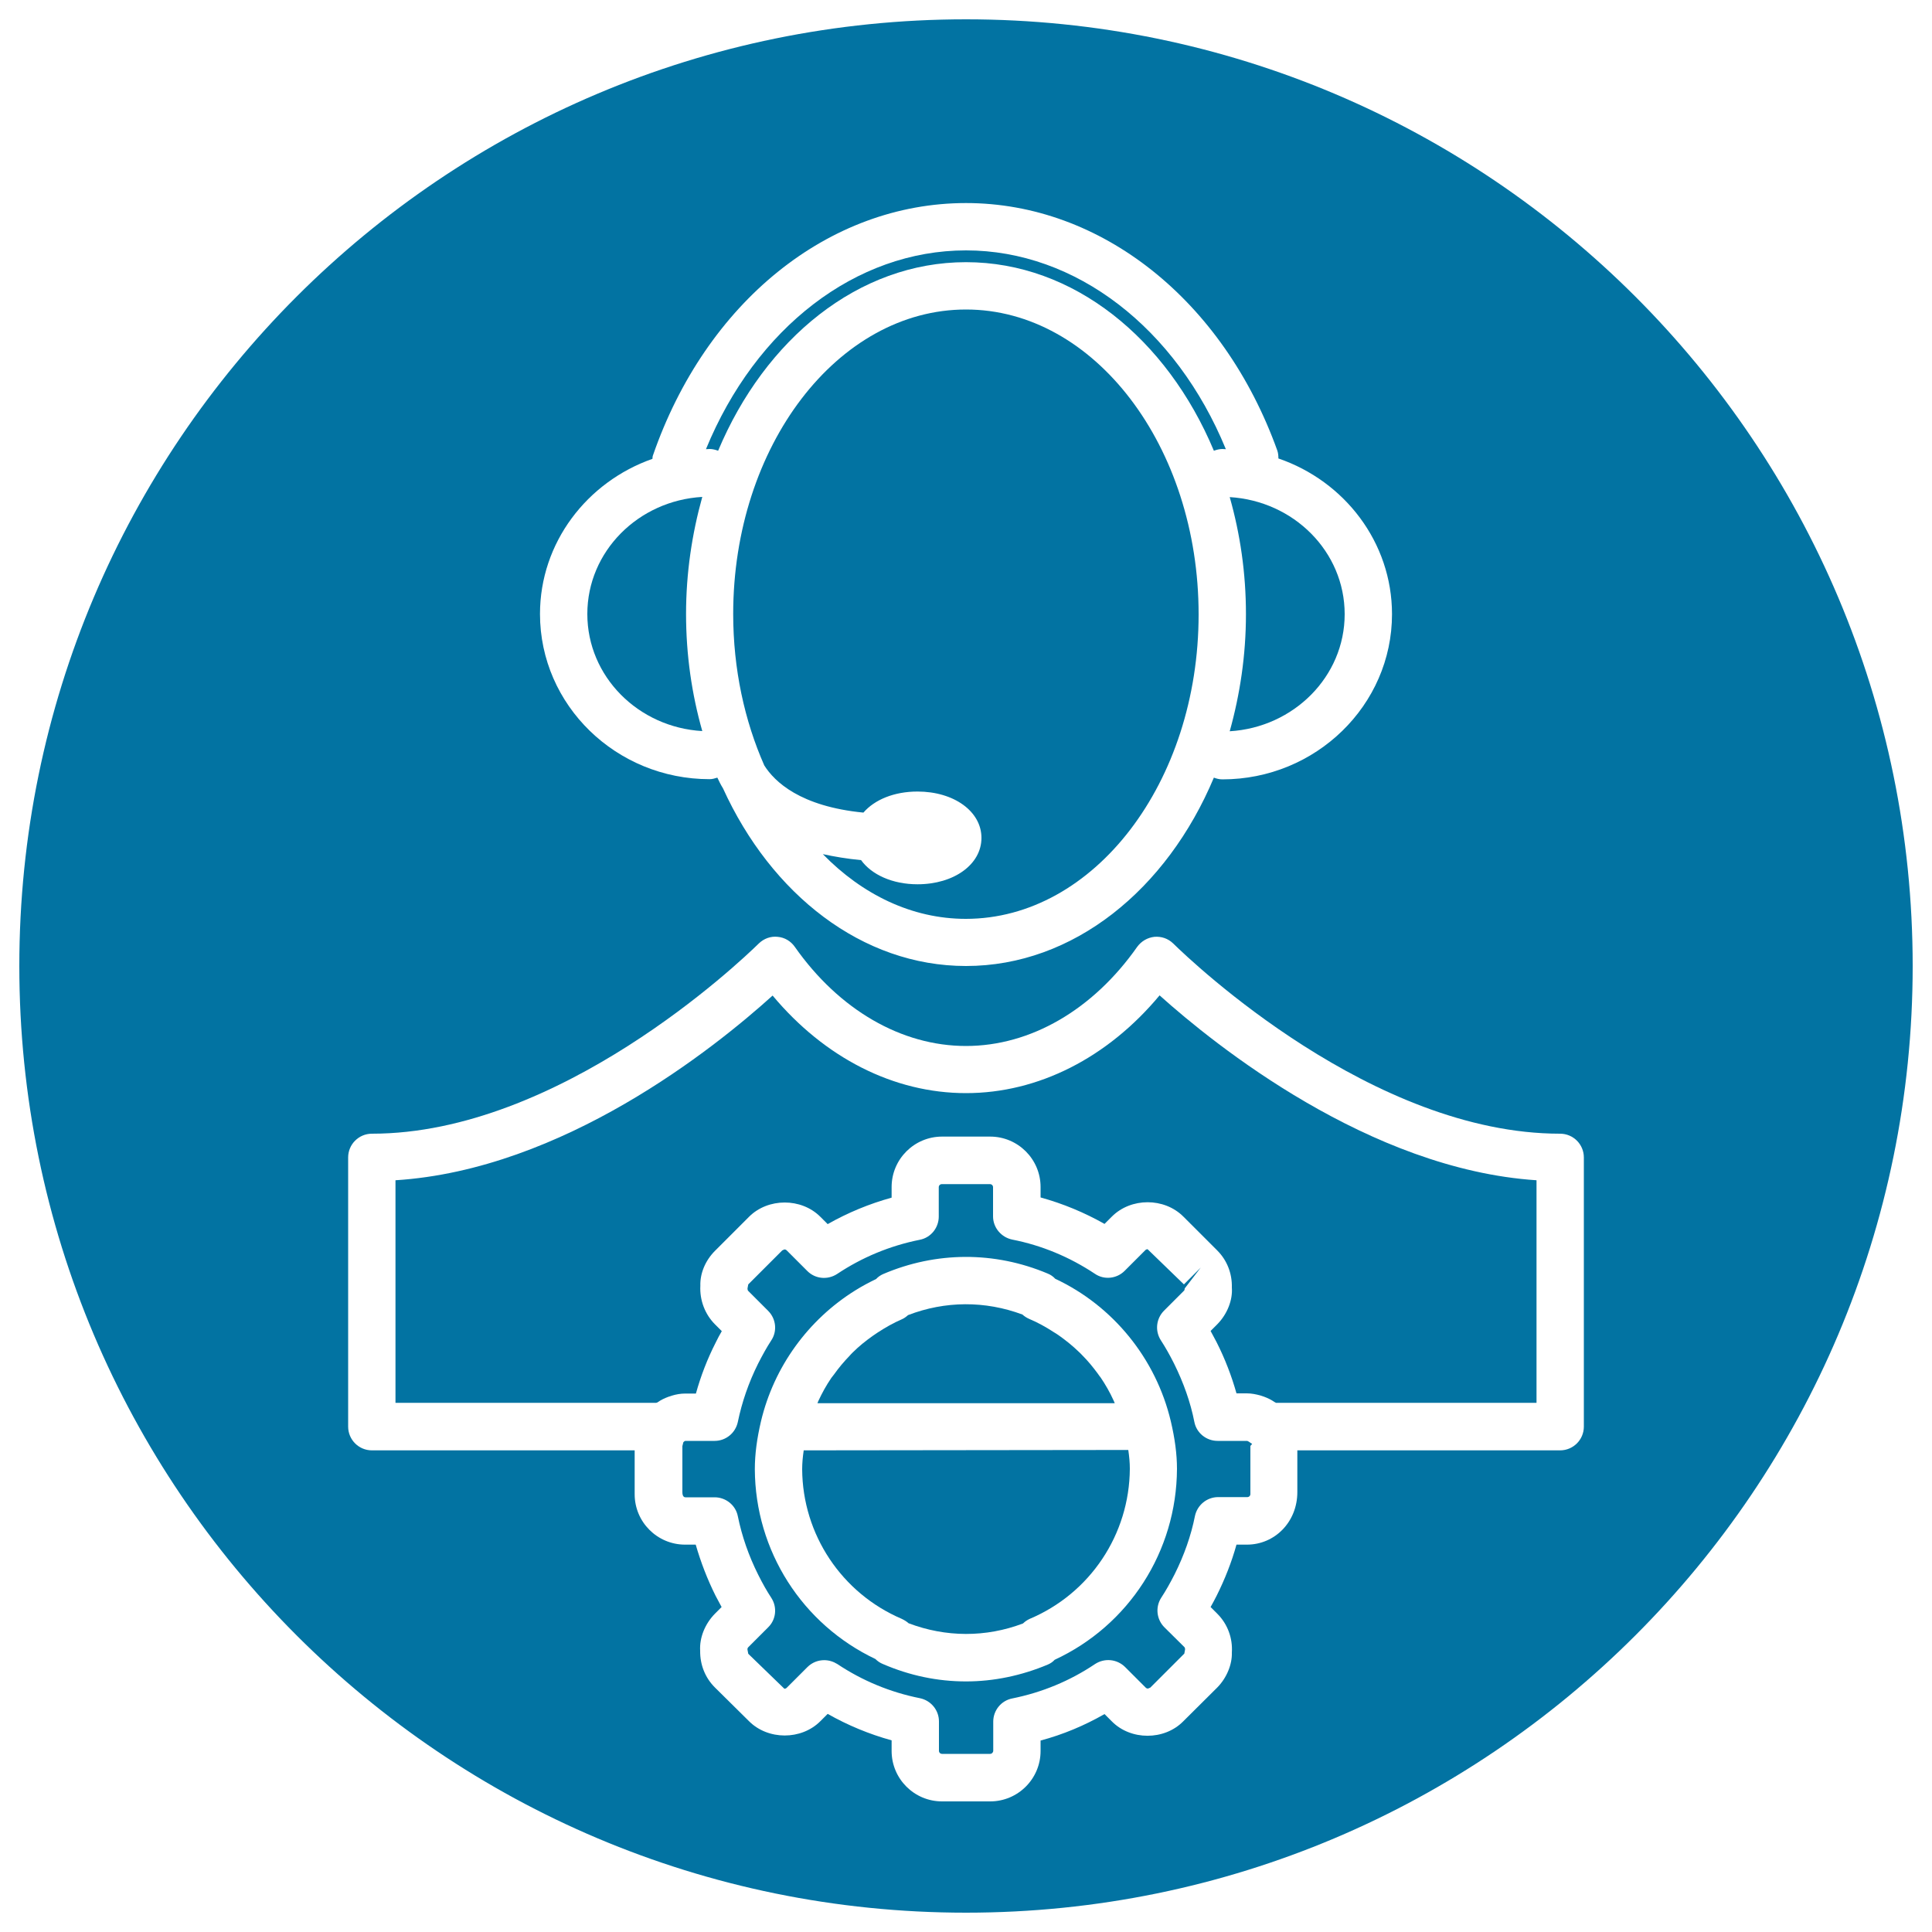
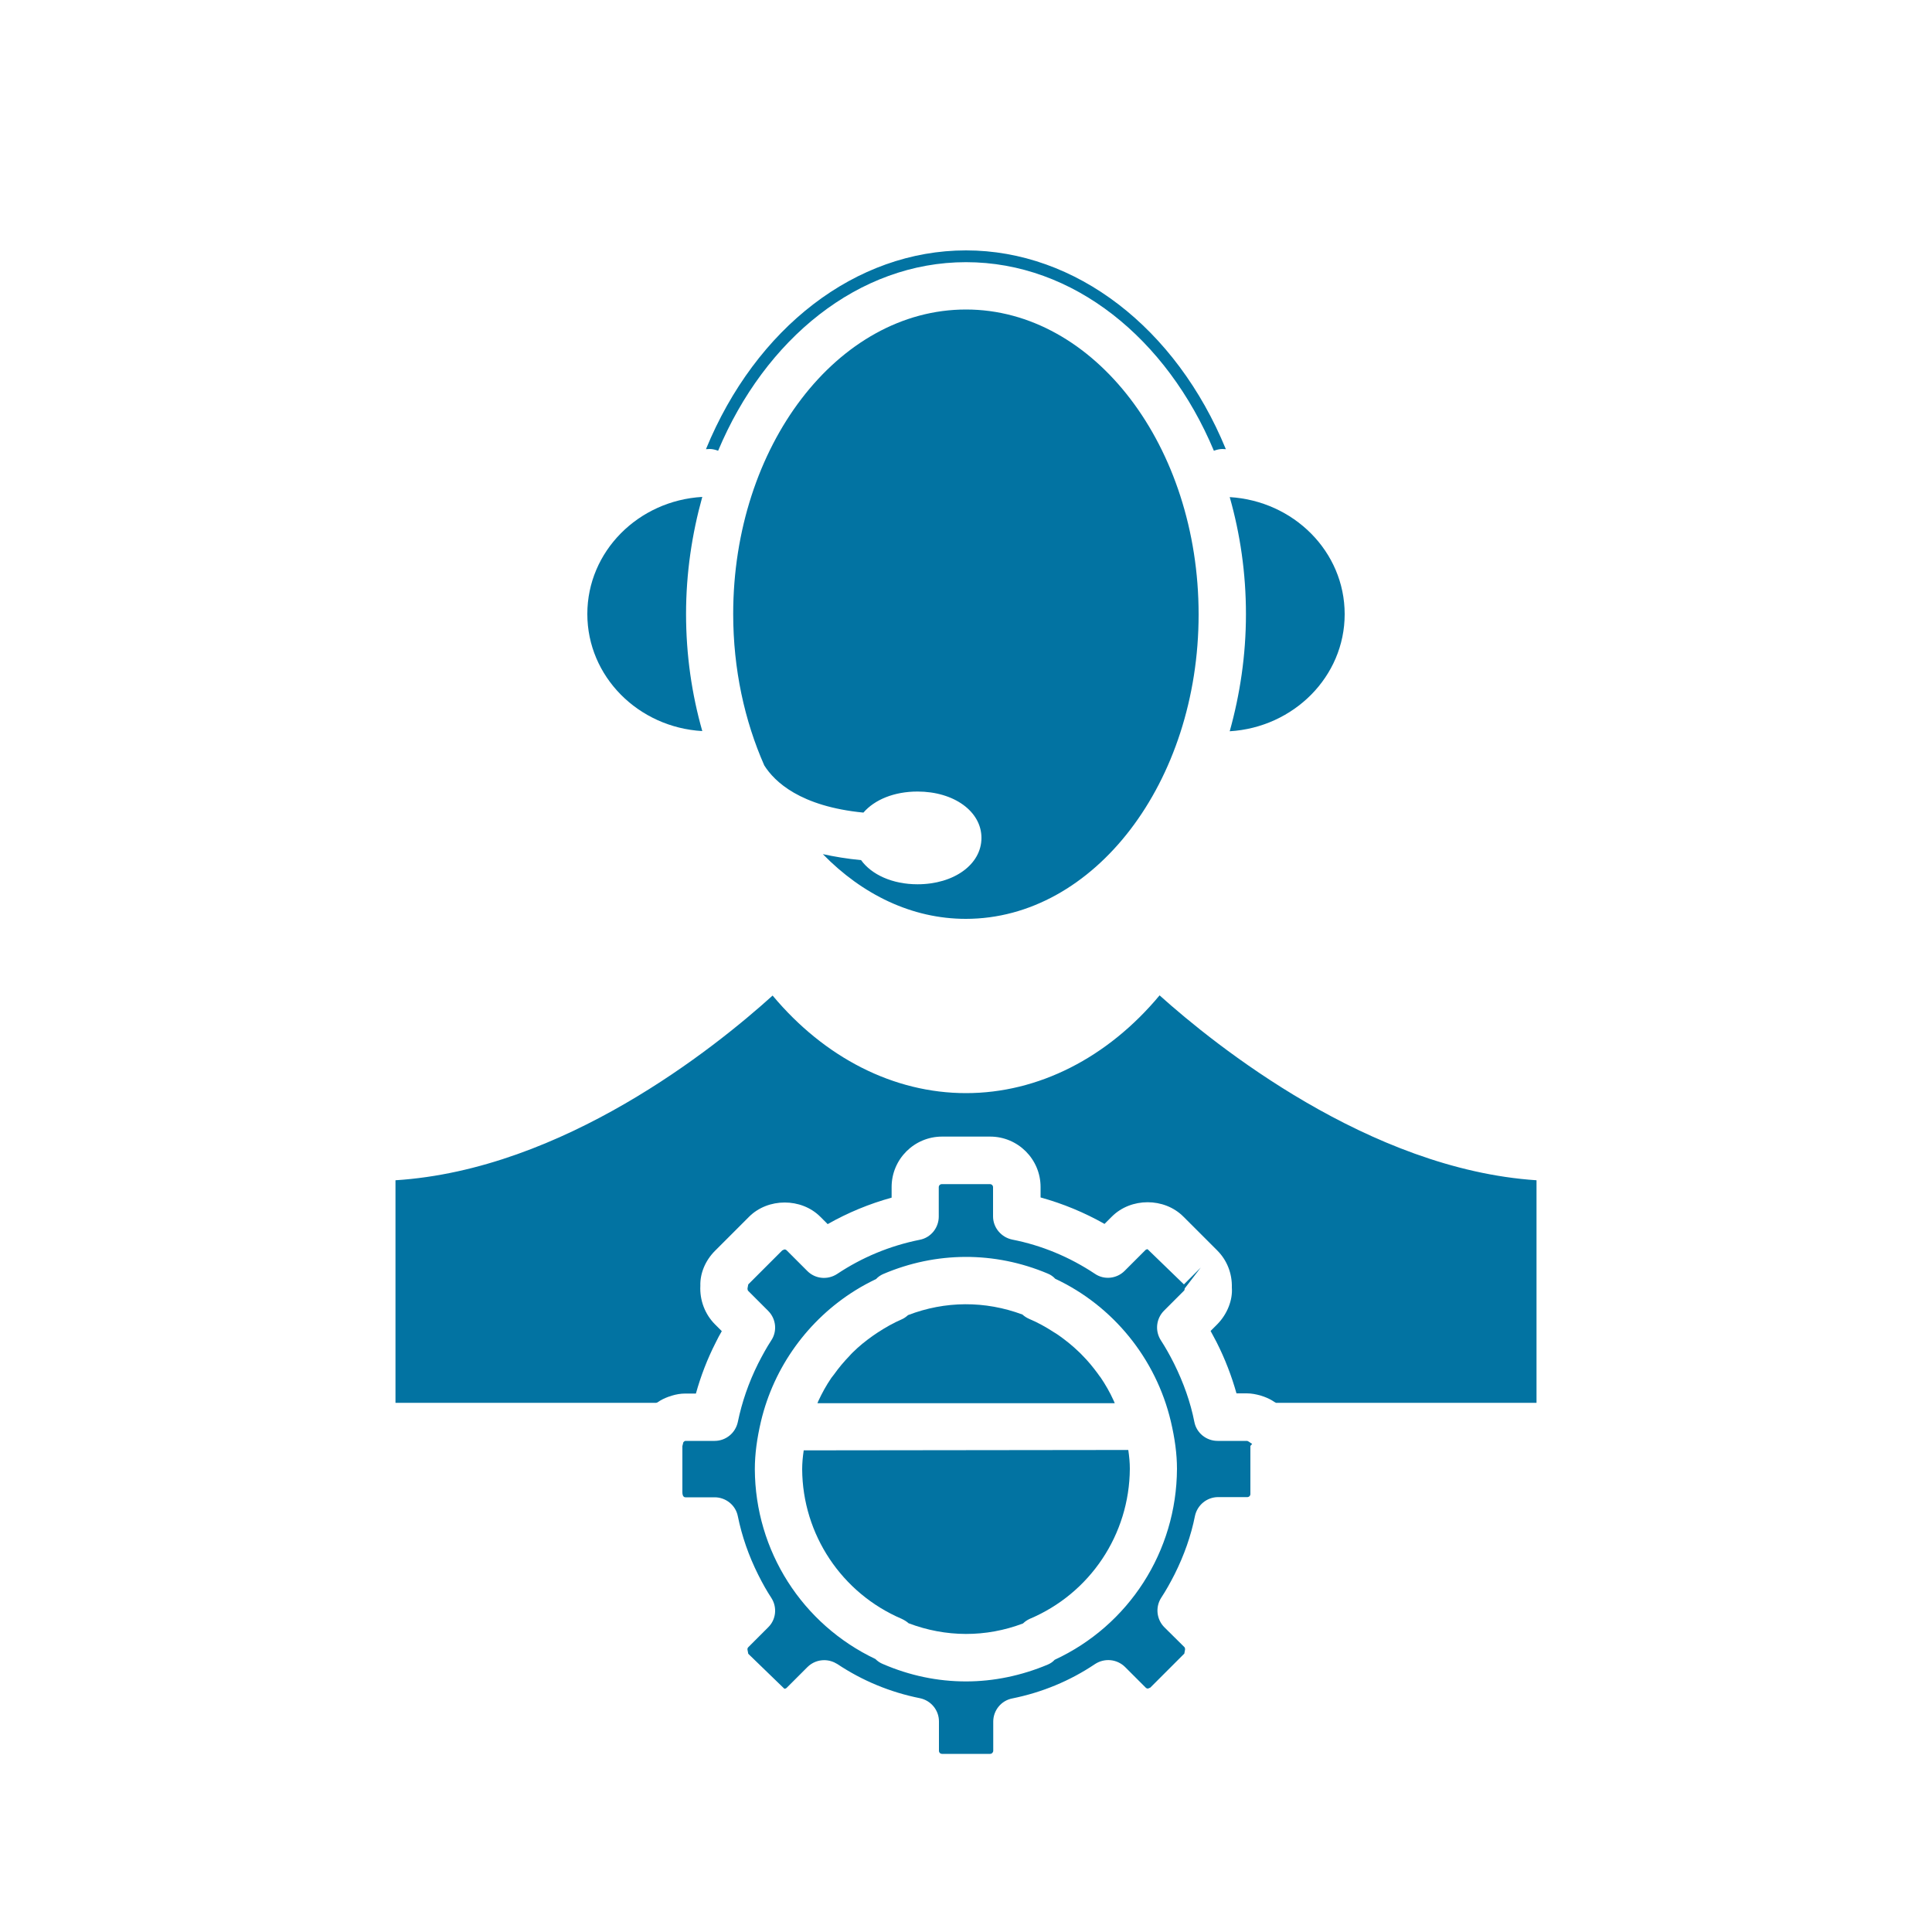
<svg xmlns="http://www.w3.org/2000/svg" viewBox="0 0 1000 1000" style="fill:#0273a2">
  <title>Person Or Personal Setting Outline Symbol In A Circle SVG icon</title>
  <g>
    <g>
      <path d="M576.4,724.9c-1.9-4.2-4.2-8.2-6.7-11.9c-0.5-0.6-1-1.3-1.4-1.9c-2.5-3.4-5.1-6.6-8.1-9.6c-0.6-0.6-1.1-1.2-1.7-1.7c-3.3-3.2-6.9-6.1-10.6-8.7c-0.8-0.6-1.7-1.1-2.5-1.6c-4-2.6-8.1-4.9-12.6-6.8c-1.4-0.6-2.6-1.4-3.6-2.3c-19.3-7.2-40-7.1-59.2,0.3c-1,0.9-2.1,1.7-3.3,2.2c-4.4,1.9-8.4,4.2-12.4,6.8c-0.8,0.6-1.7,1.1-2.5,1.7c-3.7,2.6-7.3,5.5-10.5,8.7c-0.6,0.5-1,1.1-1.6,1.7c-2.9,3-5.6,6.2-8,9.6c-0.5,0.6-0.9,1.2-1.4,1.8c-2.6,3.8-4.8,7.8-6.7,11.9c-0.2,0.4-0.3,0.8-0.5,1.2H577C576.8,725.8,576.6,725.4,576.4,724.9z" />
-       <path d="M500,990c270.6,0,490-219.4,490-490S770.6,10,500,10S10,229.4,10,500S229.4,990,500,990z M337.7,237.5c0.1-0.5,0-1.1,0.2-1.6c27.4-79.4,91-130.8,162.1-130.8c69.9,0,133.1,50.2,161.1,128c0.5,1.4,0.6,2.8,0.6,4.2c34.2,11.7,58.8,43.4,58.8,80.6c0,47.1-39.4,85.5-87.8,85.5c-1.6,0-3.1-0.4-4.4-0.9C604,460.4,555.6,500,500,500c-53.8,0-100.8-37.1-125.8-92c-1.2-1.9-2.1-3.8-2.9-5.5c-1.3,0.4-2.6,0.8-4,0.8c-48.4,0-87.8-38.3-87.8-85.5C279.5,280.9,303.8,249.4,337.7,237.5z M180.2,599.1c0-6.8,5.5-12.3,12.3-12.3c96.8,0,190-88.4,200.3-98.5c2.6-2.5,6.1-3.8,9.7-3.4c3.6,0.3,6.8,2.2,8.9,5.2c22.9,32.6,55.2,51.3,88.6,51.3s65.7-18.7,88.6-51.3c2.1-2.9,5.3-4.8,8.9-5.2c3.7-0.3,7.1,0.9,9.7,3.4c10.3,10.1,103.3,98.5,200.3,98.5c6.8,0,12.3,5.5,12.3,12.3v139.3c0,6.8-5.5,12.3-12.3,12.3H671.5v21.6c0,15.5-11.7,27.2-26.1,27.2h-5.4c-2.5,9-6,17.9-10.3,26.5c-1,2-2.1,4-3.1,5.8l3.5,3.5c5.3,5.3,8,12.6,7.5,20.1c0.2,6-2.6,13-7.5,18L612.4,891c-9.8,9.9-27.1,9.9-36.9,0l-3.8-3.8c-10.5,6-21.5,10.6-33.1,13.7v5.4c0,14.4-11.7,26.1-26.1,26.1h-24.9c-14.4,0-26.1-11.7-26.1-26.1v-5.5c-11.6-3.2-22.7-7.8-33.1-13.7l-3.8,3.8c-9.9,9.9-27.1,9.8-36.9,0L370,873.4c-5-5-7.7-11.7-7.6-19c-0.4-6.6,2.4-13.8,7.6-19.1l3.5-3.5c-1-1.9-2-3.8-3.1-5.8c-4.3-8.6-7.7-17.5-10.3-26.5h-5.5c-14.4,0-26.1-11.7-26.1-26.1v-22.7H192.5c-6.8,0-12.3-5.5-12.3-12.3V599.1z" />
      <path d="M416,750.7c-0.5,3.4-0.8,6.6-0.8,9.8c0.2,33.7,20.4,64.1,51.5,77.4c1.3,0.6,2.6,1.4,3.6,2.3c19.3,7.3,39.9,7.4,59.2,0.1c1-1,2.1-1.7,3.3-2.3c31.4-13.2,51.8-43.7,52-77.8c0-3.1-0.3-6.3-0.8-9.7L416,750.7L416,750.7z" />
      <path d="M340.4,725.8c1.7-1.2,3.6-2.1,5.5-2.8c0.6-0.2,1.2-0.4,1.8-0.6c2.3-0.7,4.6-1.1,7-1.1h5.5c2.5-9,5.9-17.9,10.3-26.5c1-2,2-4,3.1-5.8l-3.5-3.5c-5.2-5.2-8-12.5-7.6-20c-0.2-6.3,2.5-13,7.6-18.1l17.6-17.6c9.8-9.8,27-9.9,36.9,0l3.8,3.8c10.4-5.9,21.5-10.5,33.1-13.7v-5.5c0-14.4,11.7-26.1,26.1-26.1h24.9c14.4,0,26.1,11.7,26.1,26.1v5.4c11.6,3.2,22.7,7.8,33.1,13.7l3.8-3.8c9.9-9.9,27.1-9.9,37,0l17.6,17.6c5,5,7.7,11.9,7.5,19.1c0.5,6.4-2.3,13.7-7.5,19l-3.5,3.5c1,1.8,2,3.8,3.1,5.8c4.4,8.7,7.8,17.6,10.3,26.5h5.4c2.4,0,4.8,0.5,7,1.1c0.6,0.2,1.2,0.4,1.8,0.6c1.9,0.7,3.8,1.6,5.5,2.8c0.2,0.1,0.5,0.2,0.7,0.4h134.9V610.9c-86.6-5.7-166.6-70.1-195.1-95.7c-26.9,32.3-62.8,50.6-100.2,50.6c-37.4,0-73.2-18.3-100.1-50.5c-30.1,27.2-108.5,90.1-195.2,95.6v115.2h134.9C339.9,726,340.2,726,340.4,725.8z" />
      <path d="M645.3,745.8h-15.1c-5.8,0-10.9-4.1-12-9.8c-2-10.2-5.6-20.3-10.5-30.2c-2.3-4.6-4.6-8.6-6.8-12c-3.2-4.9-2.5-11.3,1.6-15.4l10.3-10.3c0.3-0.3,0.4-0.7,0.4-1.2l8.3-10.8l-8.7,8.7L594,646.6c-0.4,0-0.8,0.1-1.2,0.5l-10.7,10.7c-4.1,4.1-10.6,4.8-15.4,1.5c-13.1-8.7-27.5-14.7-42.8-17.7c-5.7-1.2-9.9-6.2-9.9-12v-15.1c0-0.9-0.7-1.6-1.6-1.6h-24.9c-0.9,0-1.6,0.7-1.6,1.6v15.2c0,5.8-4.1,10.9-9.8,12c-15.5,3.1-29.9,9.1-42.8,17.7c-4.9,3.2-11.3,2.6-15.4-1.5l-10.7-10.7c-0.4-0.4-0.8-0.5-1.2-0.5c0,0-1.1,0.5-1.1,0.5l-17.6,17.6c0,0.3-0.4,1.8-0.4,2.1c0,0.5,0.1,1,0.4,1.3l10.3,10.3c4.1,4.1,4.8,10.5,1.6,15.3c-2.3,3.5-4.5,7.5-6.8,12c-4.9,9.8-8.4,20-10.5,30.2c-1.2,5.7-6.2,9.8-12,9.8h-15.1c-0.4,0-0.8,0.4-1.1,0.7l-0.5,2v23.8c0,2,0.7,2.7,1.6,2.7h15.1c5.8,0,10.9,4.1,12,9.8c2.1,10.3,5.6,20.4,10.5,30.2c2.3,4.6,4.5,8.5,6.8,12c3.2,4.9,2.5,11.3-1.6,15.3l-10.3,10.3c-0.3,0.3-0.5,0.8-0.4,1.3c0,0,0.4,2.1,0.4,2.1l18.7,18.1c0.3,0,0.8-0.1,1.2-0.5l10.7-10.7c2.4-2.4,5.5-3.6,8.7-3.6c2.4,0,4.7,0.7,6.8,2c12.9,8.6,27.3,14.6,42.8,17.7c5.7,1.2,9.8,6.2,9.8,12v15.2c0,0.9,0.7,1.6,1.6,1.6h24.9c0.9,0,1.6-0.8,1.6-1.6v-15.1c0-5.8,4.1-10.9,9.9-12c15.3-3.1,29.7-9,42.8-17.8c4.9-3.2,11.3-2.6,15.5,1.5l10.7,10.7c0.3,0.3,0.7,0.5,1.2,0.5c0,0,1.2-0.5,1.2-0.5l17.6-17.6c0-0.4,0.4-1.8,0.4-2.2c0-0.5-0.1-0.9-0.4-1.2l-10.3-10.2c-4.1-4.1-4.8-10.5-1.6-15.4c2.3-3.5,4.5-7.4,6.9-12.1c4.9-9.8,8.5-20,10.5-30.1c1.2-5.7,6.2-9.8,12-9.8h15.1c0.9,0,1.6-0.7,1.6-1.6v-24.9l0.9-1c-0.4-0.4-1-0.6-1.4-1C646.1,746,645.7,745.8,645.3,745.8z M545.9,859.1c-1,1.1-2.2,1.9-3.6,2.5c-13.6,5.7-27.9,8.7-42.3,8.7c-14.7,0-29.1-3-43-9c-1.5-0.6-2.8-1.5-3.9-2.6c-37.9-18-62.2-56-62.4-98.2c0-7.9,1.1-16,3.2-24.9c6.7-28.2,24.5-52.6,48.8-67.7c3.5-2.2,7.1-4.1,10.8-5.9c1-1.1,2.2-1.9,3.5-2.5c27.5-11.8,57.8-11.9,85.3-0.3c1.5,0.6,2.8,1.5,3.9,2.7c29.9,14,52.1,41.3,59.8,73.7c2.1,8.9,3.2,17,3.2,24.7C609,803,584.3,841.3,545.9,859.1z" />
      <path d="M696,317.9c0-32.4-26.4-58.6-59.5-60.6c5.4,19,8.4,39.3,8.4,60.6s-3.1,41.6-8.4,60.6C669.6,376.5,696,350.2,696,317.9z" />
      <path d="M500,160.2c-66.4,0-120.5,70.7-120.5,157.6c0,28.6,5.9,55.3,16.1,78.4c5.3,8.4,18.6,21.2,51.3,24.4c5.8-6.7,15.9-10.9,28-10.9c18.9,0,33.1,10.3,33.1,24s-14.2,24-33.1,24c-13,0-23.8-5-29.2-12.5c-7.3-0.7-13.8-1.8-19.8-3.1c20.4,20.9,46.1,33.5,74,33.5c66.4,0,120.5-70.7,120.5-157.6S566.4,160.2,500,160.2z" />
      <path d="M371.7,233.3c24.3-57.9,72.7-97.6,128.3-97.6s104,39.6,128.3,97.6c1.4-0.5,2.9-0.9,4.4-0.9c0.6,0,1.2,0.1,1.8,0.1c-25.8-62.8-77.7-102.9-134.5-102.9c-57,0-108.8,40-134.6,102.9c0.6,0,1.2-0.1,1.9-0.1C368.9,232.4,370.3,232.8,371.7,233.3z" />
      <path d="M363.5,378.4c-5.4-19-8.4-39.3-8.4-60.6s3.1-41.6,8.4-60.6c-33.1,1.9-59.5,28.2-59.5,60.6S330.4,376.5,363.5,378.4z" />
    </g>
  </g>
</svg>